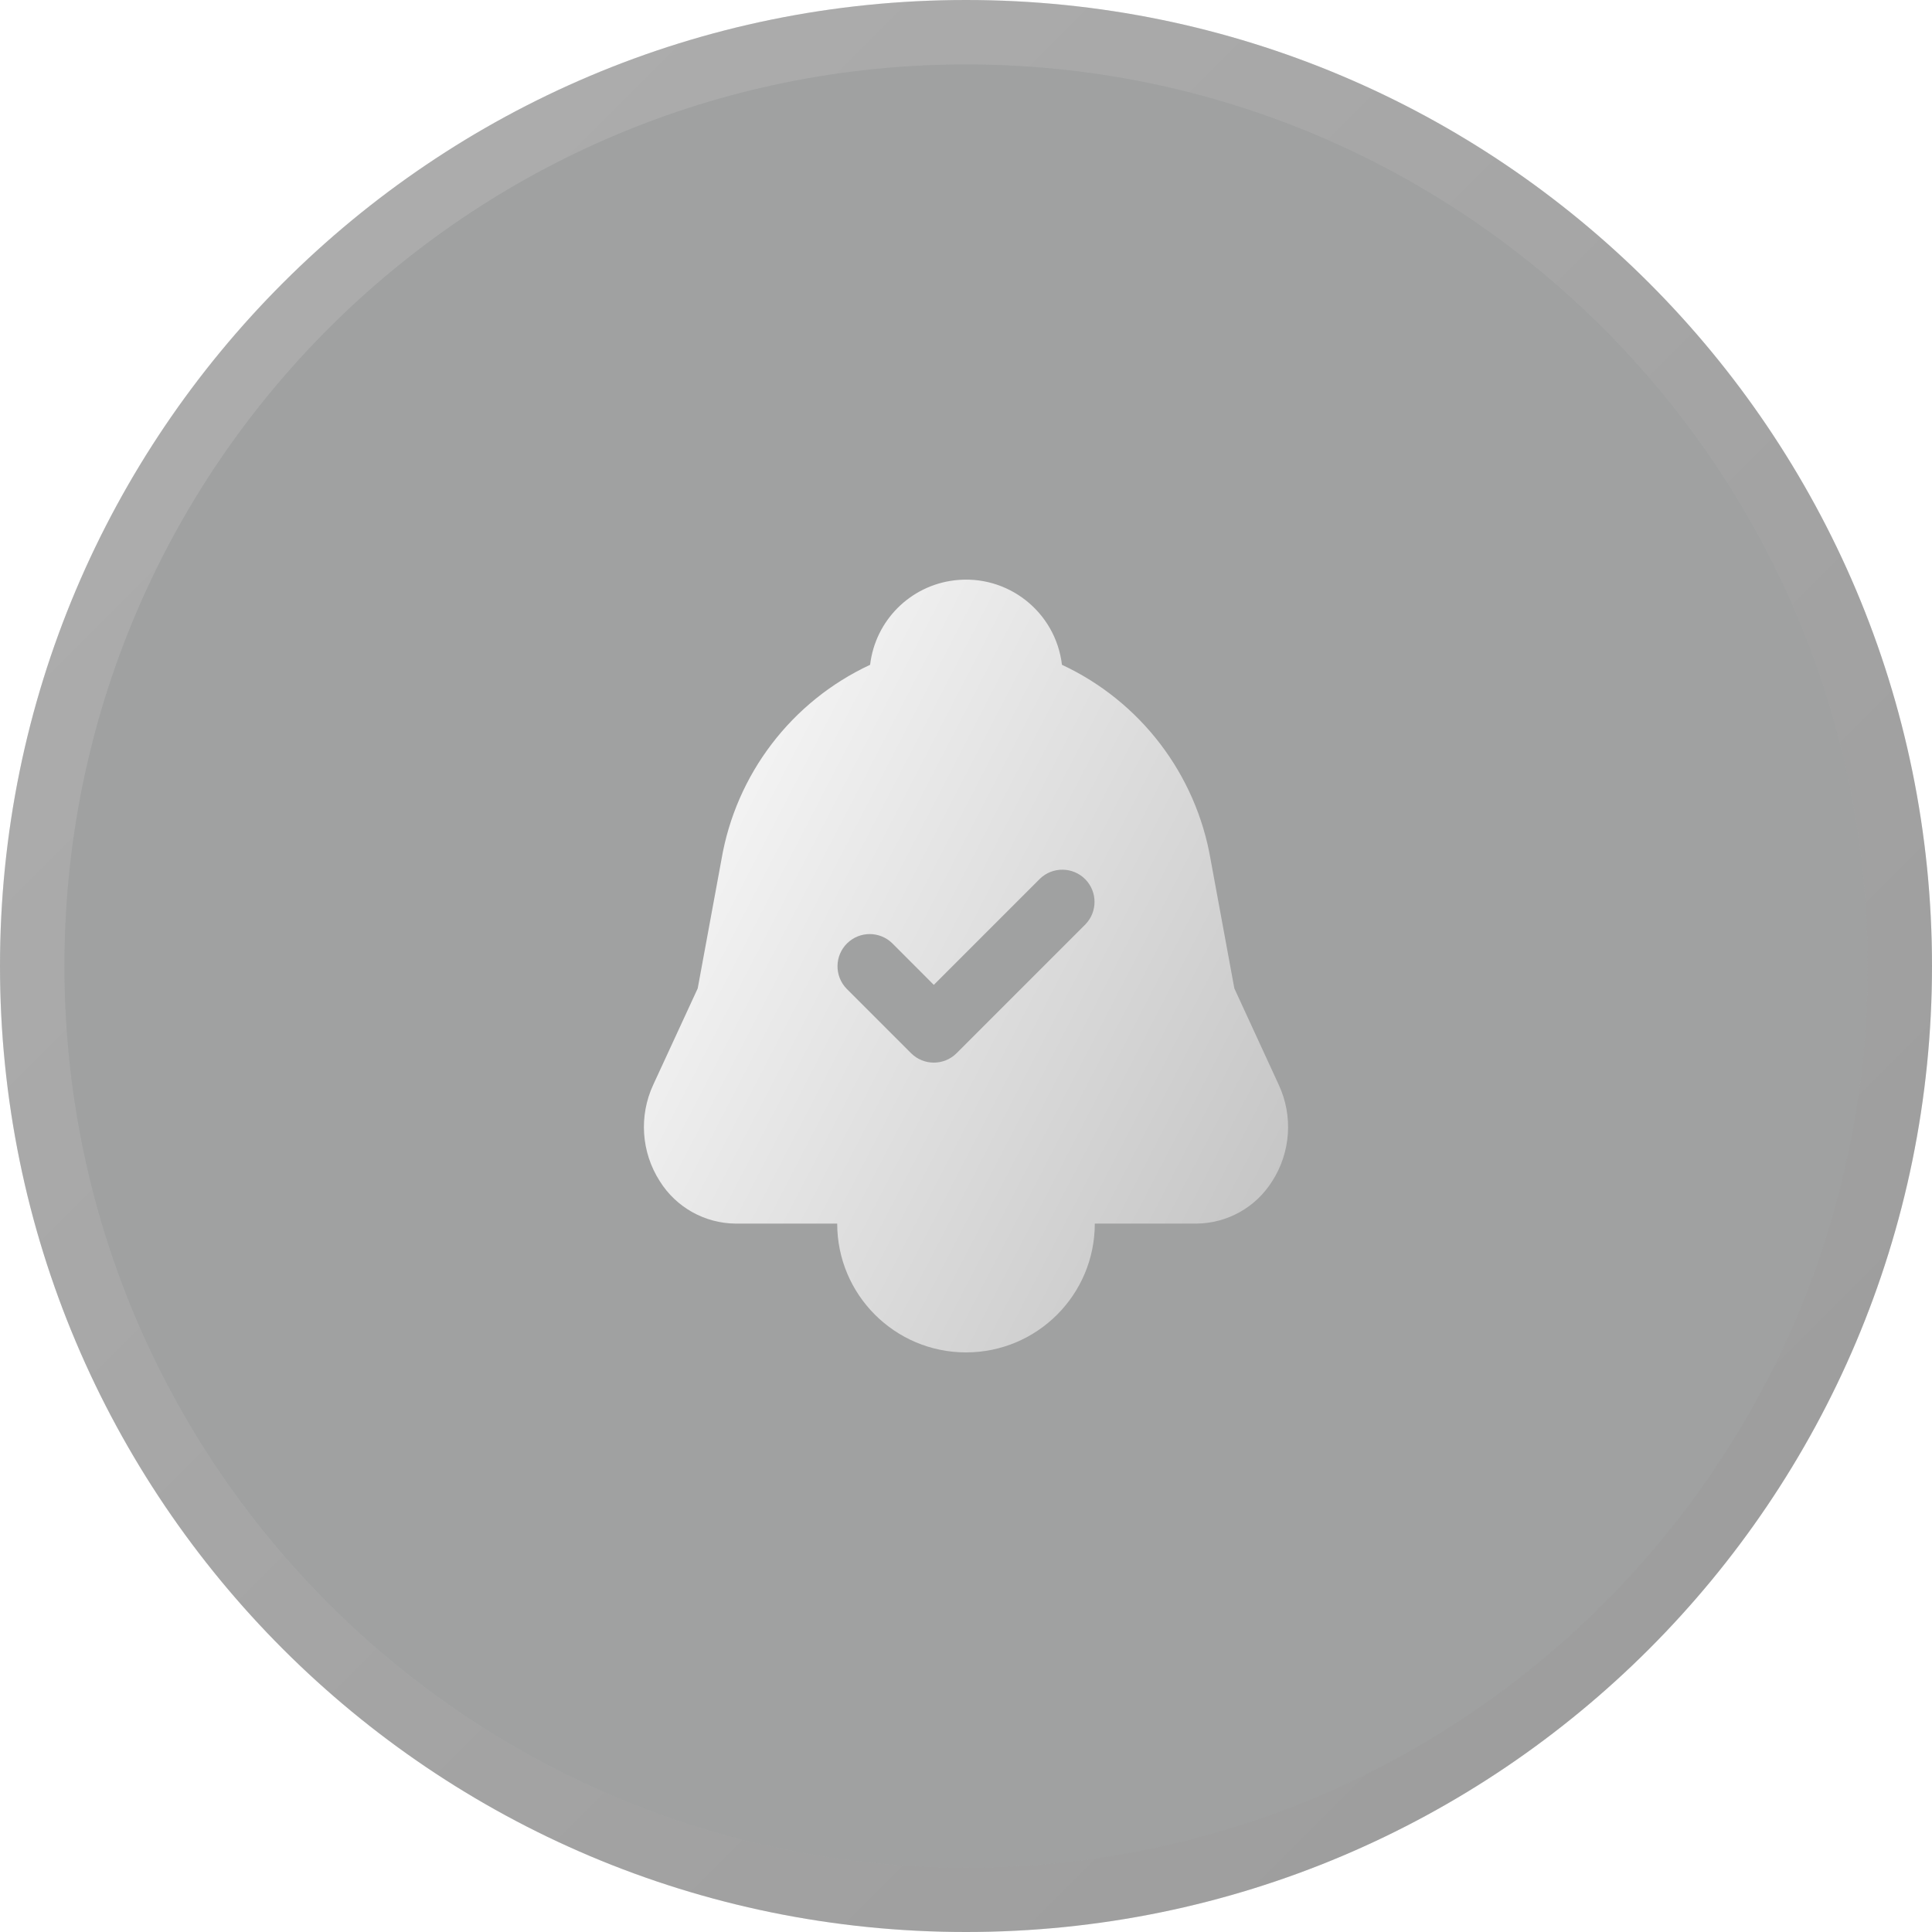
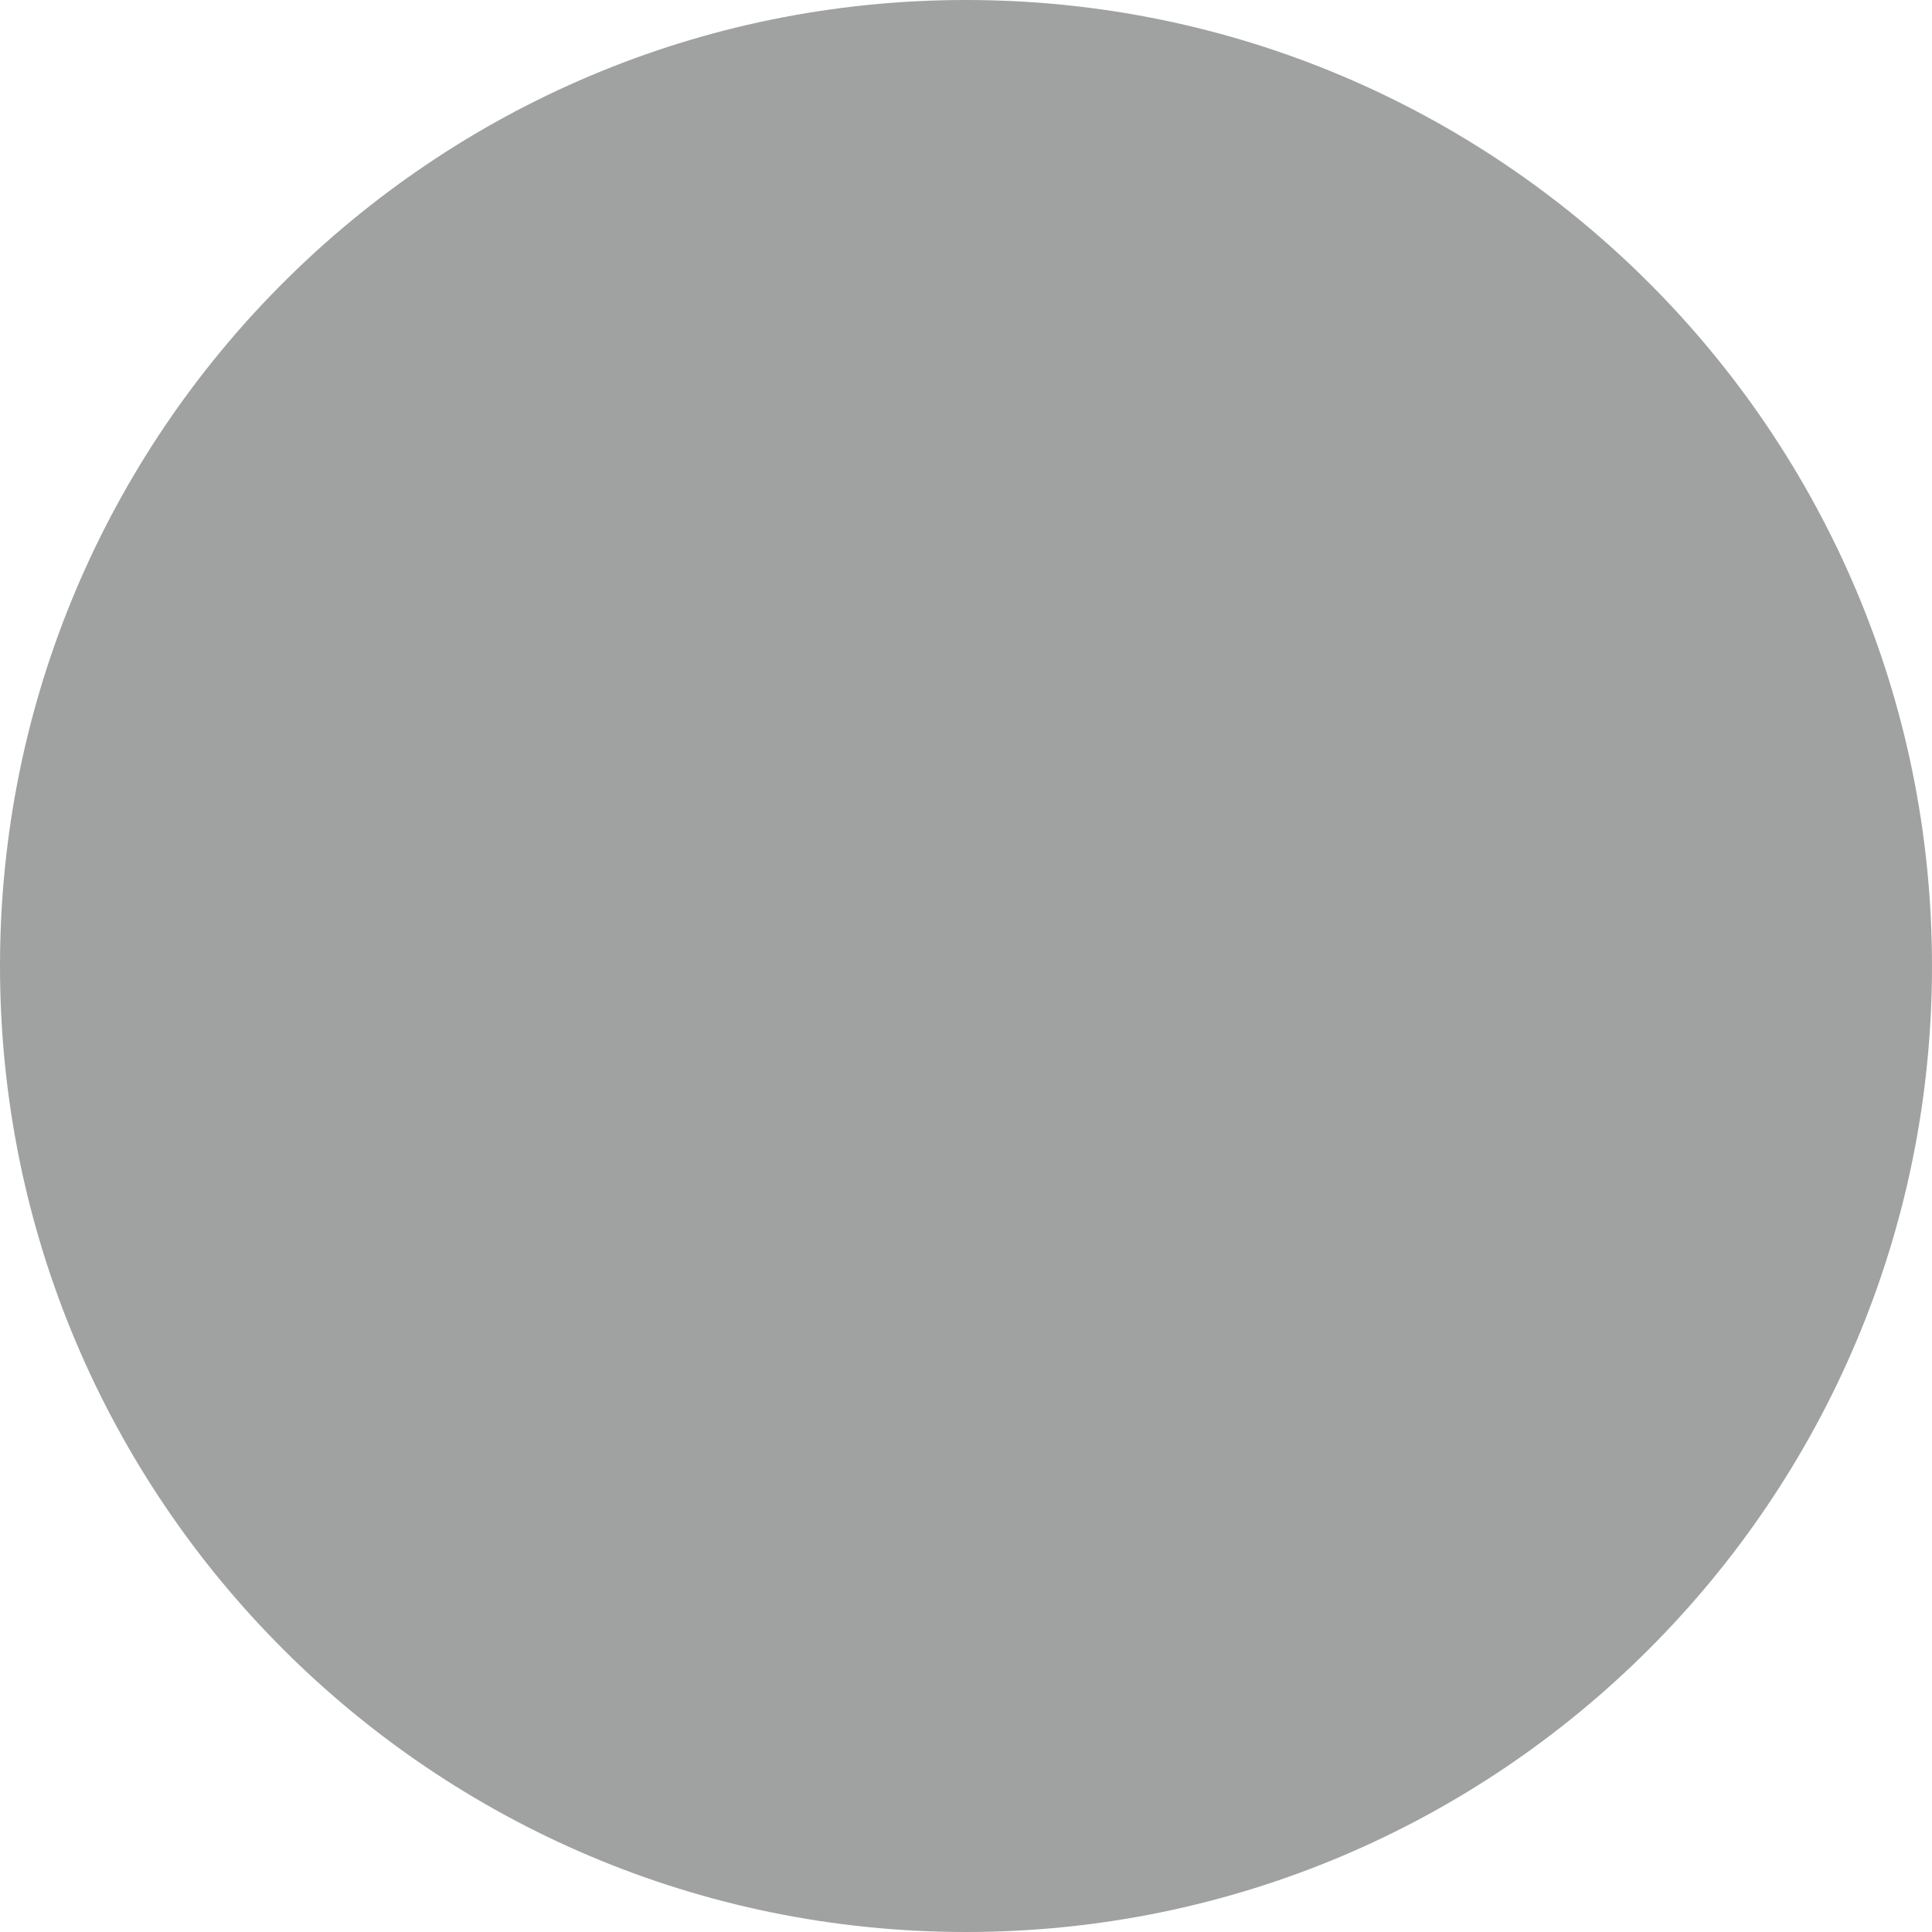
<svg xmlns="http://www.w3.org/2000/svg" width="30" height="30" viewBox="0 0 30 30" fill="none">
  <g filter="url(#filter0_b_586_290)">
    <path d="M0 15C0 23.284 6.716 30 15 30C23.284 30 30 23.284 30 15C30 6.716 23.284 0 15 0C6.716 0 0 6.716 0 15Z" fill="url(#paint0_linear_586_290)" fill-opacity="0.4" />
-     <path d="M0.5 15C0.5 23.008 6.992 29.5 15 29.5C23.008 29.5 29.5 23.008 29.5 15C29.5 6.992 23.008 0.5 15 0.5C6.992 0.5 0.5 6.992 0.5 15Z" stroke="url(#paint1_linear_586_290)" stroke-opacity="0.2" />
  </g>
  <g clip-path="url(#clip0_586_290)">
-     <path d="M19.167 15.348L18.799 13.351C18.573 12.024 17.71 10.892 16.49 10.323C16.392 9.5 15.646 8.913 14.823 9.011C14.135 9.092 13.592 9.635 13.511 10.323C12.29 10.892 11.427 12.024 11.202 13.351L10.834 15.348L10.144 16.843C9.919 17.327 9.957 17.892 10.245 18.341C10.499 18.748 10.943 18.996 11.423 19H13C13 20.105 13.896 21 15 21C16.105 21 17 20.105 17 19H18.578C19.057 18.996 19.501 18.748 19.755 18.341C20.043 17.892 20.081 17.327 19.856 16.844L19.167 15.348ZM16.854 14.354L14.854 16.354C14.659 16.549 14.342 16.549 14.147 16.354C14.147 16.354 14.147 16.354 14.147 16.354L13.147 15.354C12.954 15.156 12.958 14.839 13.156 14.646C13.35 14.457 13.659 14.457 13.854 14.646L14.5 15.293L16.147 13.646C16.344 13.454 16.661 13.458 16.854 13.655C17.043 13.85 17.043 14.159 16.854 14.354Z" fill="url(#paint2_linear_586_290)" />
-   </g>
+     </g>
  <defs>
    <filter id="filter0_b_586_290" x="-100" y="-100" width="230" height="230" filterUnits="userSpaceOnUse" color-interpolation-filters="sRGB">
      <feFlood flood-opacity="0" result="BackgroundImageFix" />
      <feGaussianBlur in="BackgroundImageFix" stdDeviation="50" />
      <feComposite in2="SourceAlpha" operator="in" result="effect1_backgroundBlur_586_290" />
      <feBlend mode="normal" in="SourceGraphic" in2="effect1_backgroundBlur_586_290" result="shape" />
    </filter>
    <linearGradient id="paint0_linear_586_290" x1="28.125" y1="30" x2="-4.47035e-08" y2="4.19095e-08" gradientUnits="userSpaceOnUse">
      <stop stop-color="#131416" />
      <stop offset="1" stop-color="#131416" />
    </linearGradient>
    <linearGradient id="paint1_linear_586_290" x1="30" y1="30" x2="0" y2="0" gradientUnits="userSpaceOnUse">
      <stop stop-color="#858585" />
      <stop offset="1" stop-color="#EDEDED" />
    </linearGradient>
    <linearGradient id="paint2_linear_586_290" x1="9.999" y1="9" x2="22.786" y2="15.629" gradientUnits="userSpaceOnUse">
      <stop stop-color="white" />
      <stop offset="1" stop-color="#C0C0C0" />
    </linearGradient>
    <clipPath id="clip0_586_290">
-       <rect width="12" height="12" fill="white" transform="translate(9 9)" />
-     </clipPath>
+       </clipPath>
  </defs>
</svg>